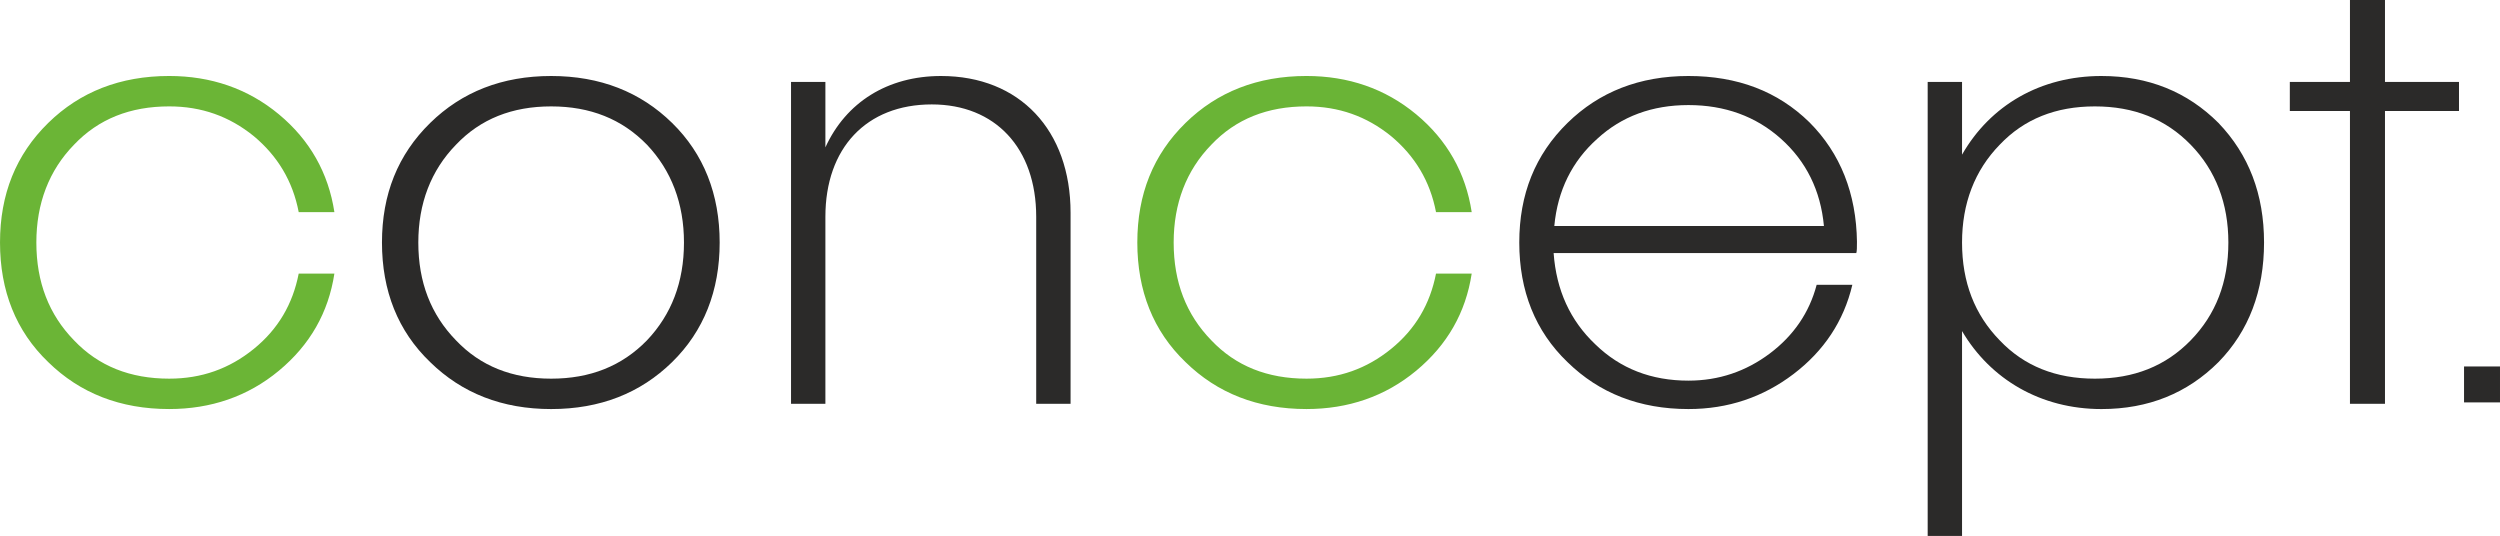
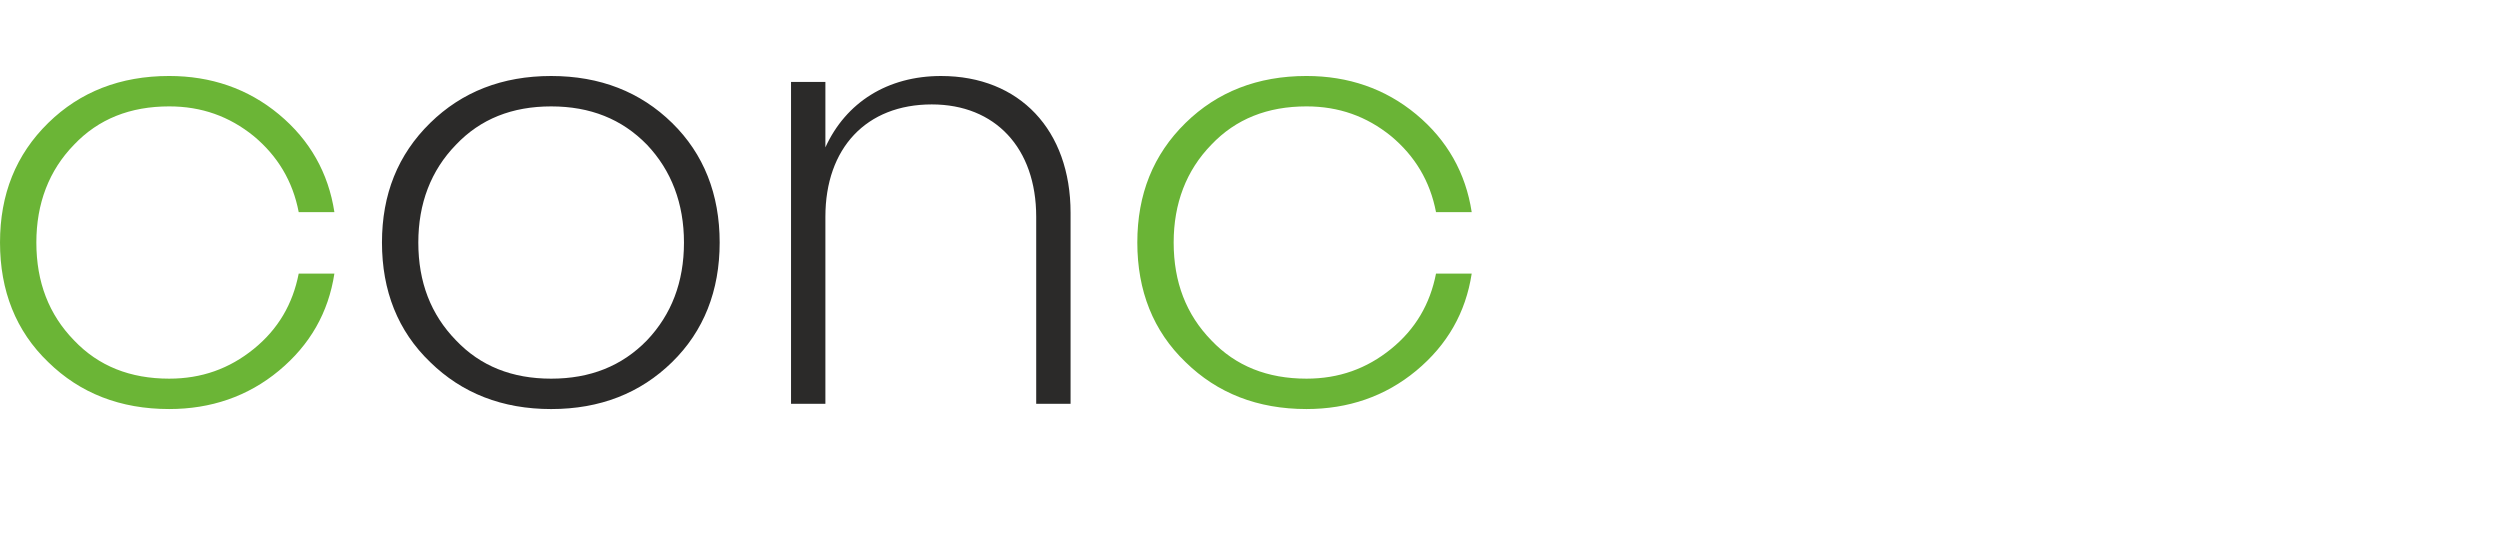
<svg xmlns="http://www.w3.org/2000/svg" xml:space="preserve" width="802.666mm" height="172.074mm" style="shape-rendering:geometricPrecision; text-rendering:geometricPrecision; image-rendering:optimizeQuality; fill-rule:evenodd; clip-rule:evenodd" viewBox="0 0 4519.01 968.78">
  <defs>
    <style type="text/css">  .fil1 {fill:#2B2A29;fill-rule:nonzero} .fil0 {fill:#6BB536;fill-rule:nonzero} .fil2 {fill:#6AB436;fill-rule:nonzero}  </style>
  </defs>
  <g id="Слой_x0020_1">
    <g id="_2412752564672">
      <path class="fil0" d="M539.94 494.54c-10.75,54.95 -37.03,100.34 -81.23,136.18 -44.2,35.84 -94.37,53.75 -152.9,53.75 -70.48,0 -127.82,-22.7 -172.01,-69.28 -45.39,-46.59 -68.09,-105.12 -68.09,-176.79 0,-70.48 22.7,-130.21 68.09,-176.79 44.2,-46.59 101.54,-69.28 172.01,-69.28 58.53,0 108.7,17.92 152.9,53.75 43,35.84 70.48,81.23 81.23,137.37l64.51 0c-10.75,-70.48 -44.2,-130.21 -100.34,-176.79 -56.14,-46.59 -123.04,-69.28 -198.29,-69.28 -88.4,0 -161.26,28.67 -218.6,84.81 -58.53,57.34 -87.2,129.01 -87.2,216.21 0,87.2 28.67,160.07 87.2,216.21 57.34,56.14 130.21,84.81 218.6,84.81 75.26,0 142.15,-22.7 198.29,-69.28 56.14,-46.59 89.59,-105.12 100.34,-175.6l-64.51 0z" />
-       <path class="fil1" d="M4454.01 727.43l0 -65 65 0 0 65 -65 0zm-1097.34 -290.23c-1.19,-87.2 -29.86,-160.07 -86.01,-216.21 -57.34,-56.14 -130.21,-83.62 -218.6,-83.62 -88.4,0 -161.26,28.67 -218.6,84.81 -58.53,57.34 -87.2,129.01 -87.2,216.21 0,87.2 28.67,160.07 87.2,216.21 57.34,56.14 130.21,84.81 218.6,84.81 71.67,0 134.98,-21.5 189.93,-63.31 54.95,-41.81 90.79,-95.56 106.31,-161.26l-64.51 0c-13.14,50.17 -41.81,91.98 -84.81,124.23 -43,32.25 -91.98,48.98 -146.93,48.98 -66.89,0 -123.04,-21.5 -168.43,-65.7 -45.39,-43 -70.48,-97.95 -75.26,-164.85l547.1 0c1.19,-3.58 1.19,-10.75 1.19,-20.31zm-304.61 -247.27c65.7,0 121.84,20.31 167.24,60.92 45.39,40.61 71.67,93.17 77.65,157.68l-487.37 0c5.97,-64.51 32.25,-117.07 77.65,-157.68 44.2,-40.61 99.15,-60.92 164.85,-60.92zm746.59 -52.56c-109.9,0 -200.68,52.56 -252.05,142.15l0 -131.4 -62.12 0 0 820.65 62.12 0 0 -370.31c51.37,87.2 142.15,140.96 252.05,140.96 84.81,0 155.29,-28.67 211.43,-84.81 54.95,-56.14 82.42,-129.01 82.42,-216.21 0,-87.2 -27.47,-158.87 -82.42,-216.21 -56.14,-56.14 -126.62,-84.81 -211.43,-84.81zm-183.96 477.82c-45.39,-46.59 -68.09,-105.12 -68.09,-176.79 0,-70.48 22.7,-130.21 68.09,-176.79 44.2,-46.59 101.54,-69.28 172.02,-69.28 70.48,0 127.82,22.7 173.21,69.28 45.39,46.59 68.09,106.32 68.09,176.79 0,71.67 -22.7,130.21 -68.09,176.79 -45.39,46.59 -102.73,69.28 -173.21,69.28 -70.48,0 -127.82,-22.7 -172.02,-69.28zm696.42 -467.07l0 -148.12 -63.31 0 0 148.12 -108.7 0 0 52.56 108.7 0 0 529.18 63.31 0 0 -529.18 133.79 0 0 -52.56 -133.79 0z" />
      <path class="fil1" d="M777.65 222.19c-58.53,57.34 -87.2,129.01 -87.2,216.21 0,87.2 28.67,160.07 87.2,216.21 57.34,56.14 130.21,84.81 218.6,84.81 88.4,0 161.26,-28.67 218.6,-84.81 57.34,-56.14 86.01,-129.01 86.01,-216.21 0,-87.2 -28.67,-160.07 -86.01,-216.21 -57.34,-56.14 -130.21,-84.81 -218.6,-84.81 -88.4,0 -161.26,28.67 -218.6,84.81zm391.81 39.42c44.2,46.59 66.89,106.31 66.89,176.79 0,71.67 -22.7,130.21 -66.89,176.79 -45.39,46.59 -102.73,69.28 -173.21,69.28 -70.48,0 -127.82,-22.7 -172.01,-69.28 -45.39,-46.59 -68.09,-105.12 -68.09,-176.79 0,-70.48 22.7,-130.21 68.09,-176.79 44.2,-46.59 101.54,-69.28 172.01,-69.28 70.48,0 127.82,22.7 173.21,69.28zm531.57 -124.23c-96.76,0 -172.01,47.78 -209.05,129.01l0 -118.26 -62.12 0 0 581.74 62.12 0 0 -338.06c0,-124.23 74.06,-203.07 192.32,-203.07 114.68,0 188.74,78.84 188.74,203.07l0 338.06 62.12 0 0 -345.22c0,-149.32 -91.98,-247.27 -234.13,-247.27z" />
      <path class="fil2" d="M2595.75 494.54c-10.75,54.95 -37.03,100.34 -81.23,136.18 -44.2,35.84 -94.37,53.75 -152.9,53.75 -70.48,0 -127.82,-22.7 -172.01,-69.28 -45.39,-46.59 -68.09,-105.12 -68.09,-176.79 0,-70.48 22.7,-130.21 68.09,-176.79 44.2,-46.59 101.54,-69.28 172.01,-69.28 58.53,0 108.7,17.92 152.9,53.75 43,35.84 70.48,81.23 81.23,137.37l64.51 0c-10.75,-70.48 -44.2,-130.21 -100.34,-176.79 -56.14,-46.59 -123.04,-69.28 -198.29,-69.28 -88.4,0 -161.26,28.67 -218.6,84.81 -58.53,57.34 -87.2,129.01 -87.2,216.21 0,87.2 28.67,160.07 87.2,216.21 57.34,56.14 130.21,84.81 218.6,84.81 75.26,0 142.15,-22.7 198.29,-69.28 56.14,-46.59 89.59,-105.12 100.34,-175.6l-64.51 0z" />
    </g>
  </g>
</svg>